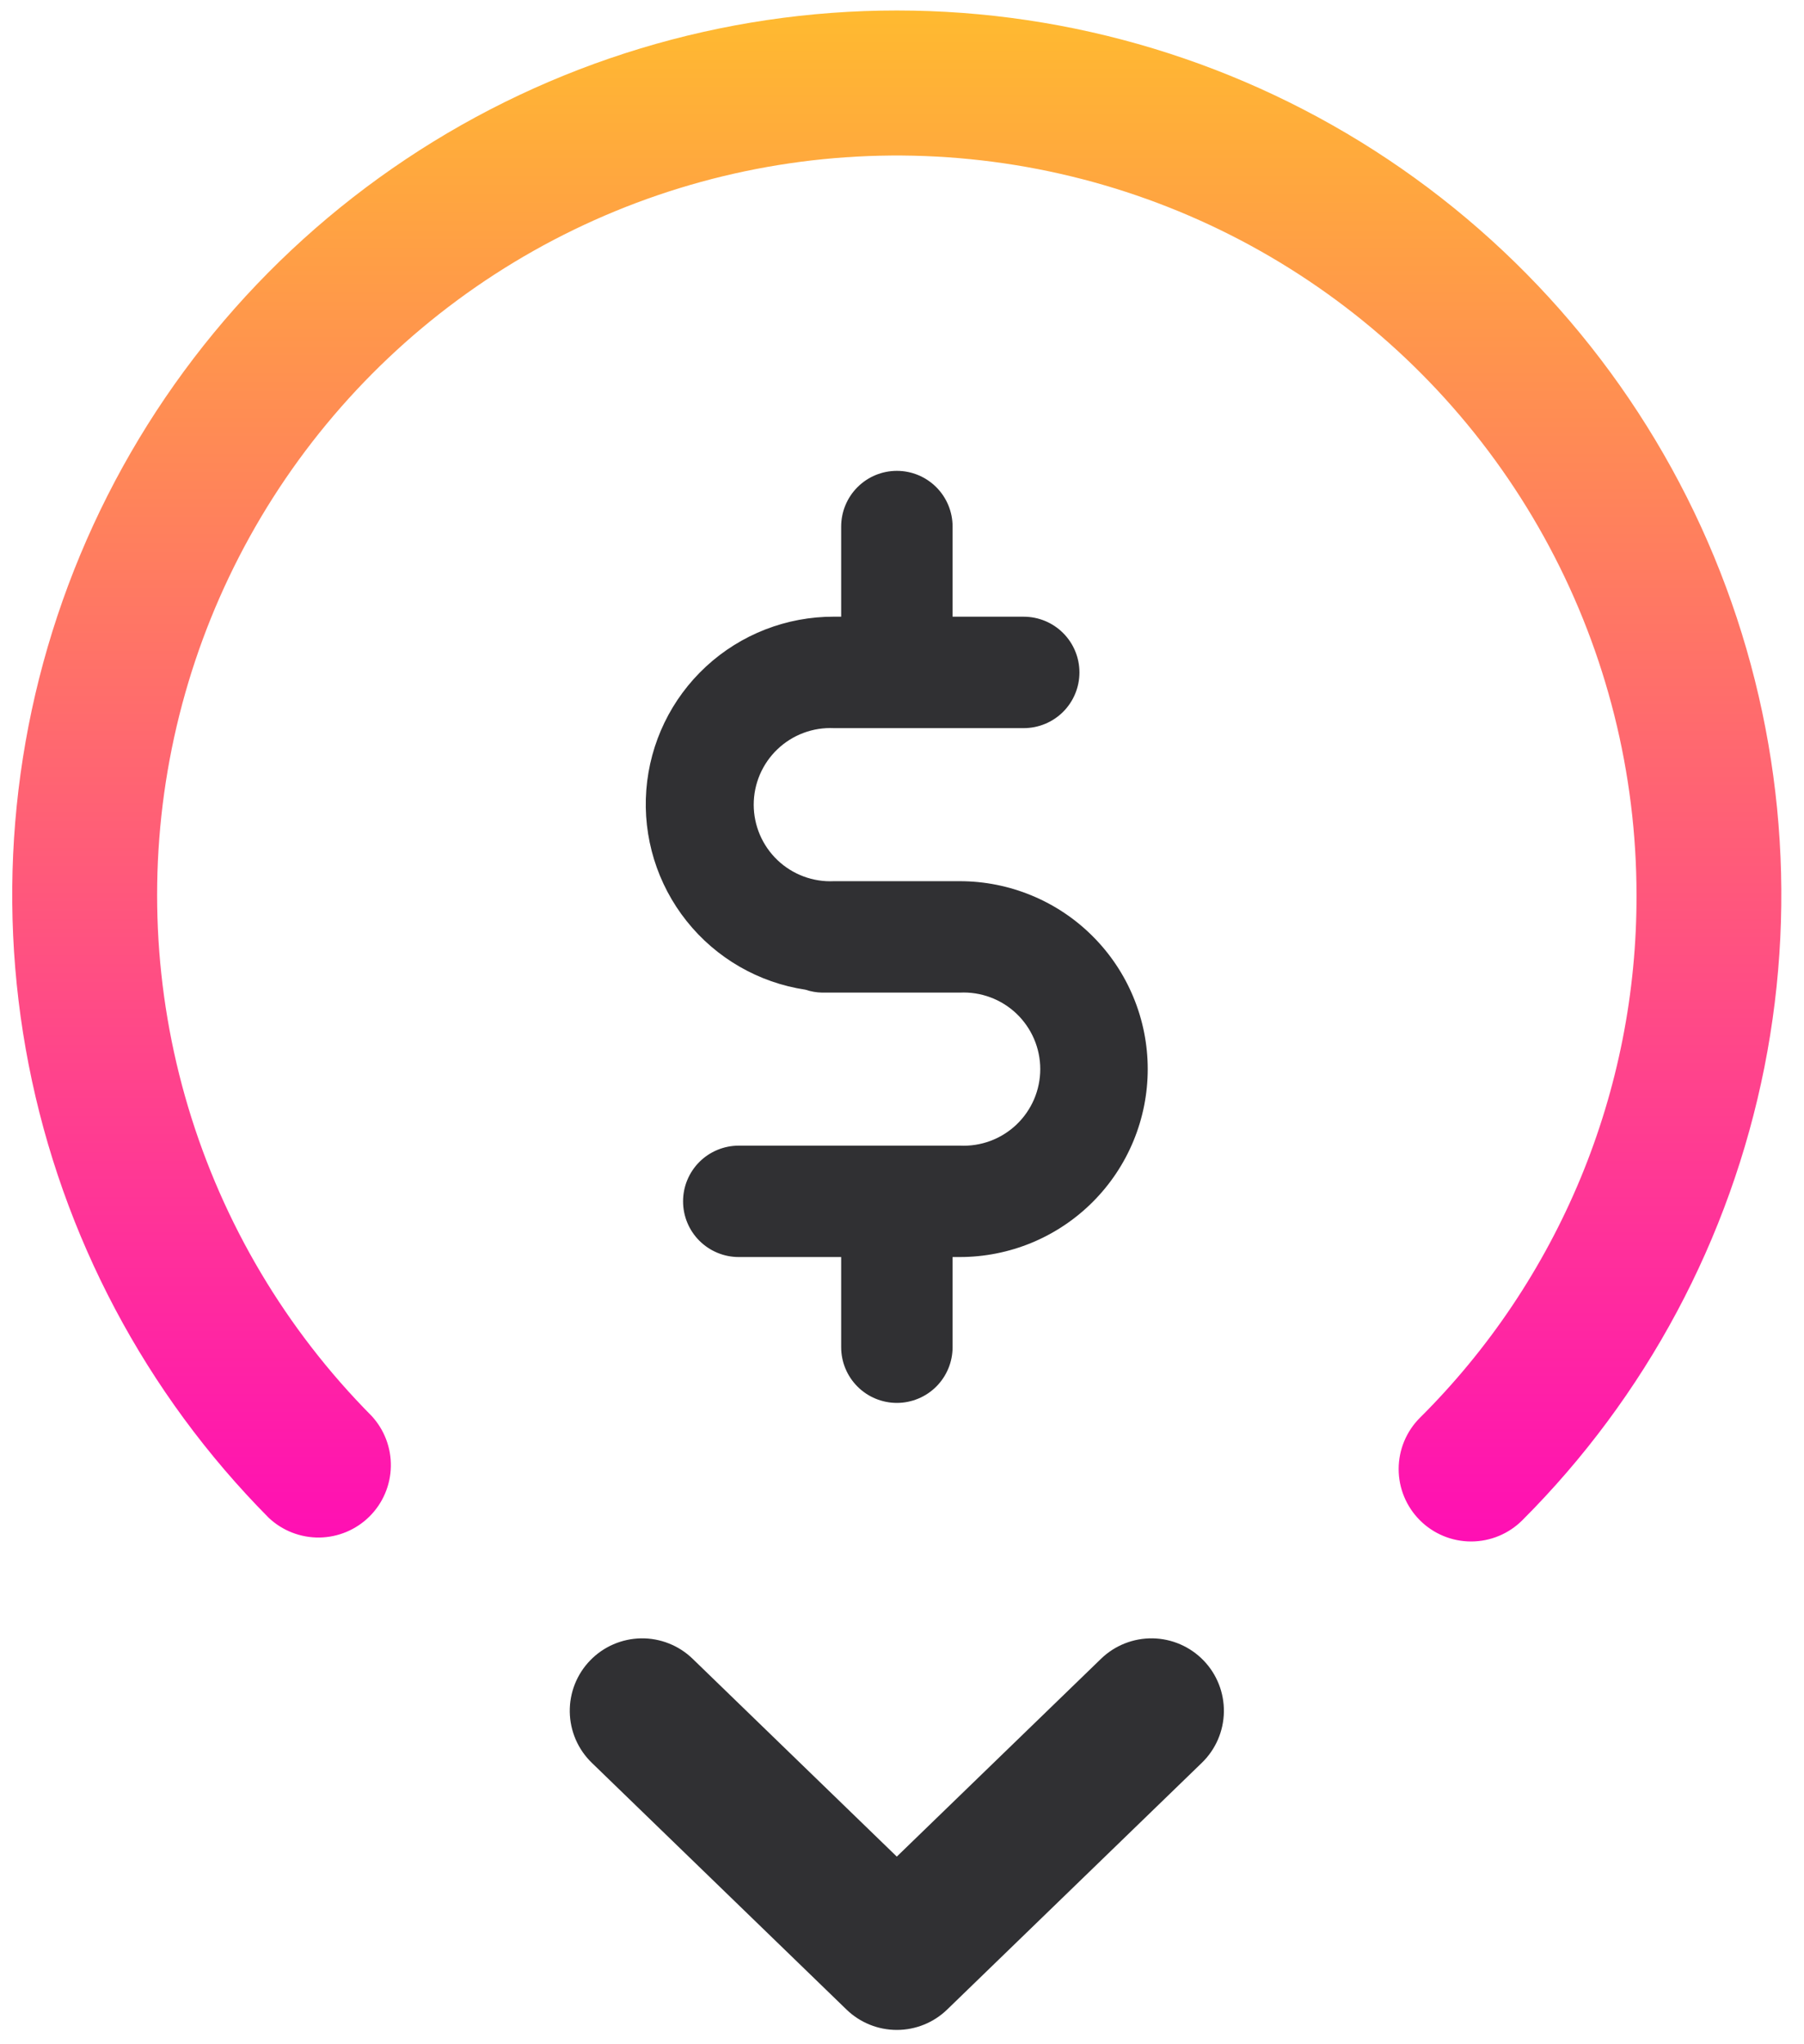
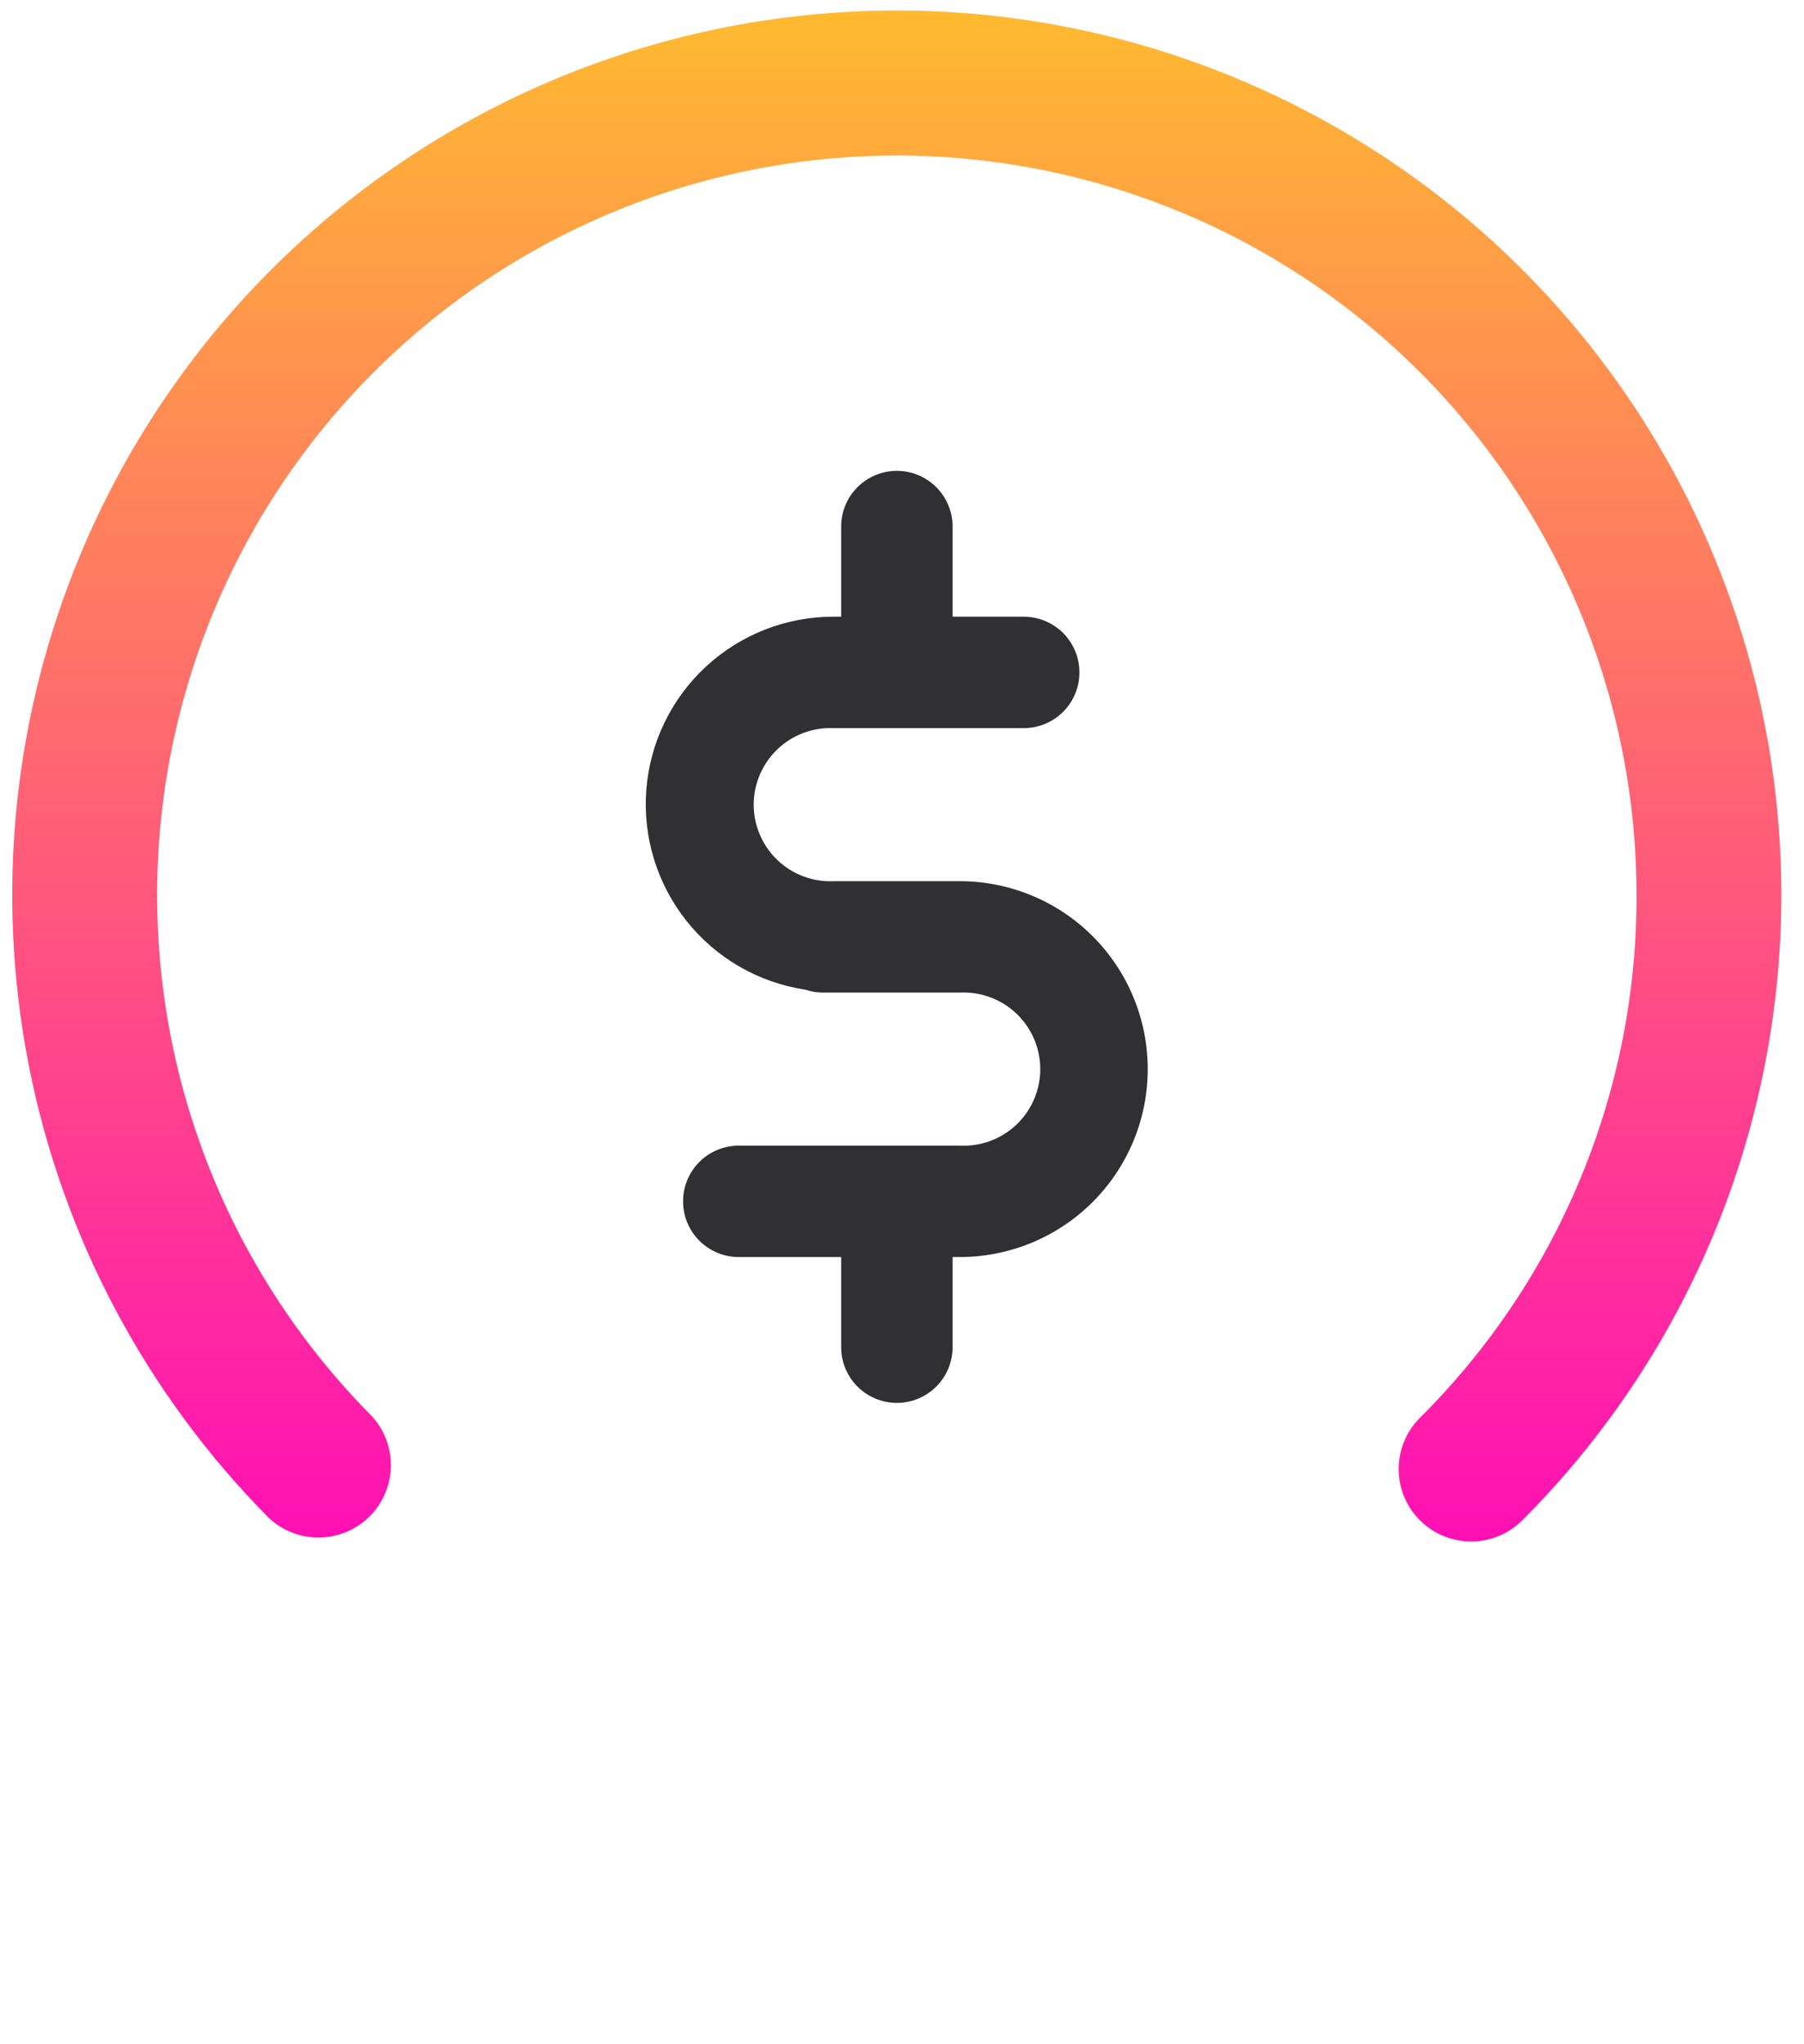
<svg xmlns="http://www.w3.org/2000/svg" width="75" height="85" viewBox="0 0 75 85" fill="none">
  <path d="M37.285 0.436C30.024 0.436 22.925 2.585 16.884 6.613C10.842 10.641 6.128 16.367 3.336 23.07C0.544 29.773 -0.202 37.152 1.193 44.278C2.588 51.404 6.061 57.957 11.174 63.112C11.743 63.648 12.498 63.941 13.279 63.931C14.06 63.92 14.806 63.607 15.361 63.056C15.915 62.506 16.234 61.761 16.249 60.98C16.265 60.199 15.977 59.443 15.445 58.87C11.889 55.283 9.271 50.875 7.823 46.035C6.375 41.196 6.141 36.075 7.142 31.123C8.143 26.172 10.349 21.544 13.563 17.648C16.778 13.752 20.903 10.707 25.574 8.783C30.244 6.86 35.317 6.116 40.343 6.619C45.37 7.121 50.195 8.854 54.392 11.664C58.59 14.474 62.031 18.275 64.41 22.73C66.79 27.186 68.036 32.159 68.037 37.21C68.049 41.25 67.258 45.252 65.713 48.984C64.166 52.716 61.896 56.104 59.031 58.953C58.466 59.517 58.149 60.283 58.148 61.082C58.148 61.881 58.465 62.647 59.03 63.212C59.594 63.777 60.36 64.095 61.159 64.095C61.958 64.095 62.724 63.778 63.289 63.213C68.431 58.07 71.933 51.517 73.352 44.384C74.77 37.251 74.041 29.857 71.258 23.138C68.475 16.418 63.761 10.675 57.714 6.634C51.667 2.593 44.558 0.436 37.285 0.436Z" fill="url(#paint0_linear_7118_4303)" />
  <path d="M37.287 19.578C36.672 19.578 36.083 19.822 35.649 20.257C35.215 20.691 34.971 21.28 34.971 21.895V25.642H34.672C32.702 25.636 30.803 26.375 29.355 27.712C27.908 29.048 27.02 30.883 26.87 32.847C26.72 34.811 27.319 36.759 28.547 38.3C29.774 39.841 31.539 40.86 33.487 41.152C33.712 41.228 33.947 41.269 34.184 41.273H39.903C40.334 41.251 40.765 41.318 41.17 41.468C41.575 41.618 41.945 41.849 42.258 42.146C42.57 42.444 42.819 42.802 42.99 43.199C43.16 43.595 43.248 44.023 43.248 44.454C43.248 44.886 43.16 45.313 42.99 45.71C42.819 46.107 42.57 46.465 42.258 46.762C41.945 47.06 41.575 47.291 41.17 47.441C40.765 47.591 40.334 47.657 39.903 47.636H30.714C30.41 47.636 30.109 47.696 29.828 47.812C29.547 47.928 29.291 48.099 29.076 48.314C28.861 48.529 28.69 48.785 28.574 49.066C28.457 49.347 28.398 49.648 28.398 49.952C28.398 50.256 28.457 50.557 28.574 50.839C28.69 51.12 28.861 51.375 29.076 51.59C29.291 51.805 29.547 51.976 29.828 52.092C30.109 52.209 30.41 52.268 30.714 52.268H34.971V56.016C34.971 56.631 35.215 57.22 35.649 57.654C36.083 58.089 36.672 58.333 37.287 58.333C37.901 58.333 38.49 58.089 38.925 57.654C39.359 57.22 39.603 56.631 39.603 56.016V52.268H39.902C40.928 52.268 41.944 52.066 42.892 51.674C43.84 51.281 44.702 50.705 45.427 49.98C46.153 49.254 46.729 48.393 47.121 47.445C47.514 46.496 47.716 45.48 47.716 44.454C47.716 43.428 47.514 42.412 47.121 41.464C46.729 40.516 46.153 39.654 45.427 38.929C44.702 38.203 43.84 37.627 42.892 37.235C41.944 36.842 40.928 36.64 39.902 36.64H34.67C34.239 36.66 33.809 36.593 33.406 36.442C33.002 36.291 32.633 36.06 32.322 35.763C32.01 35.465 31.762 35.108 31.592 34.711C31.423 34.315 31.335 33.889 31.335 33.458C31.335 33.027 31.423 32.601 31.592 32.205C31.762 31.809 32.01 31.451 32.322 31.154C32.633 30.856 33.002 30.625 33.406 30.474C33.809 30.323 34.239 30.256 34.67 30.276H42.561C43.175 30.276 43.764 30.032 44.199 29.598C44.633 29.163 44.877 28.574 44.877 27.96C44.877 27.345 44.633 26.756 44.199 26.322C43.764 25.887 43.175 25.643 42.561 25.643H39.603V21.895C39.603 21.28 39.359 20.691 38.925 20.257C38.49 19.822 37.901 19.578 37.287 19.578Z" fill="#303033" />
-   <path d="M45.775 68.972L37.284 77.198L28.795 68.972C28.511 68.697 28.176 68.48 27.808 68.335C27.44 68.189 27.047 68.117 26.652 68.123C26.257 68.13 25.866 68.214 25.503 68.371C25.14 68.528 24.812 68.755 24.537 69.039C24.261 69.323 24.045 69.658 23.899 70.026C23.753 70.394 23.682 70.786 23.688 71.182C23.694 71.577 23.778 71.968 23.935 72.331C24.092 72.694 24.319 73.022 24.603 73.297L35.19 83.555C35.751 84.1 36.503 84.405 37.285 84.405C38.067 84.405 38.819 84.1 39.38 83.555L49.967 73.297C50.541 72.741 50.87 71.98 50.882 71.182C50.895 70.383 50.59 69.612 50.034 69.039C49.478 68.465 48.717 68.136 47.918 68.123C47.12 68.111 46.349 68.416 45.775 68.972Z" fill="#303033" />
  <defs>
    <linearGradient id="paint0_linear_7118_4303" x1="37.283" y1="0.436" x2="37.283" y2="64.095" gradientUnits="userSpaceOnUse">
      <stop stop-color="#FFBA30" />
      <stop offset="1" stop-color="#FF0FB4" />
    </linearGradient>
  </defs>
</svg>